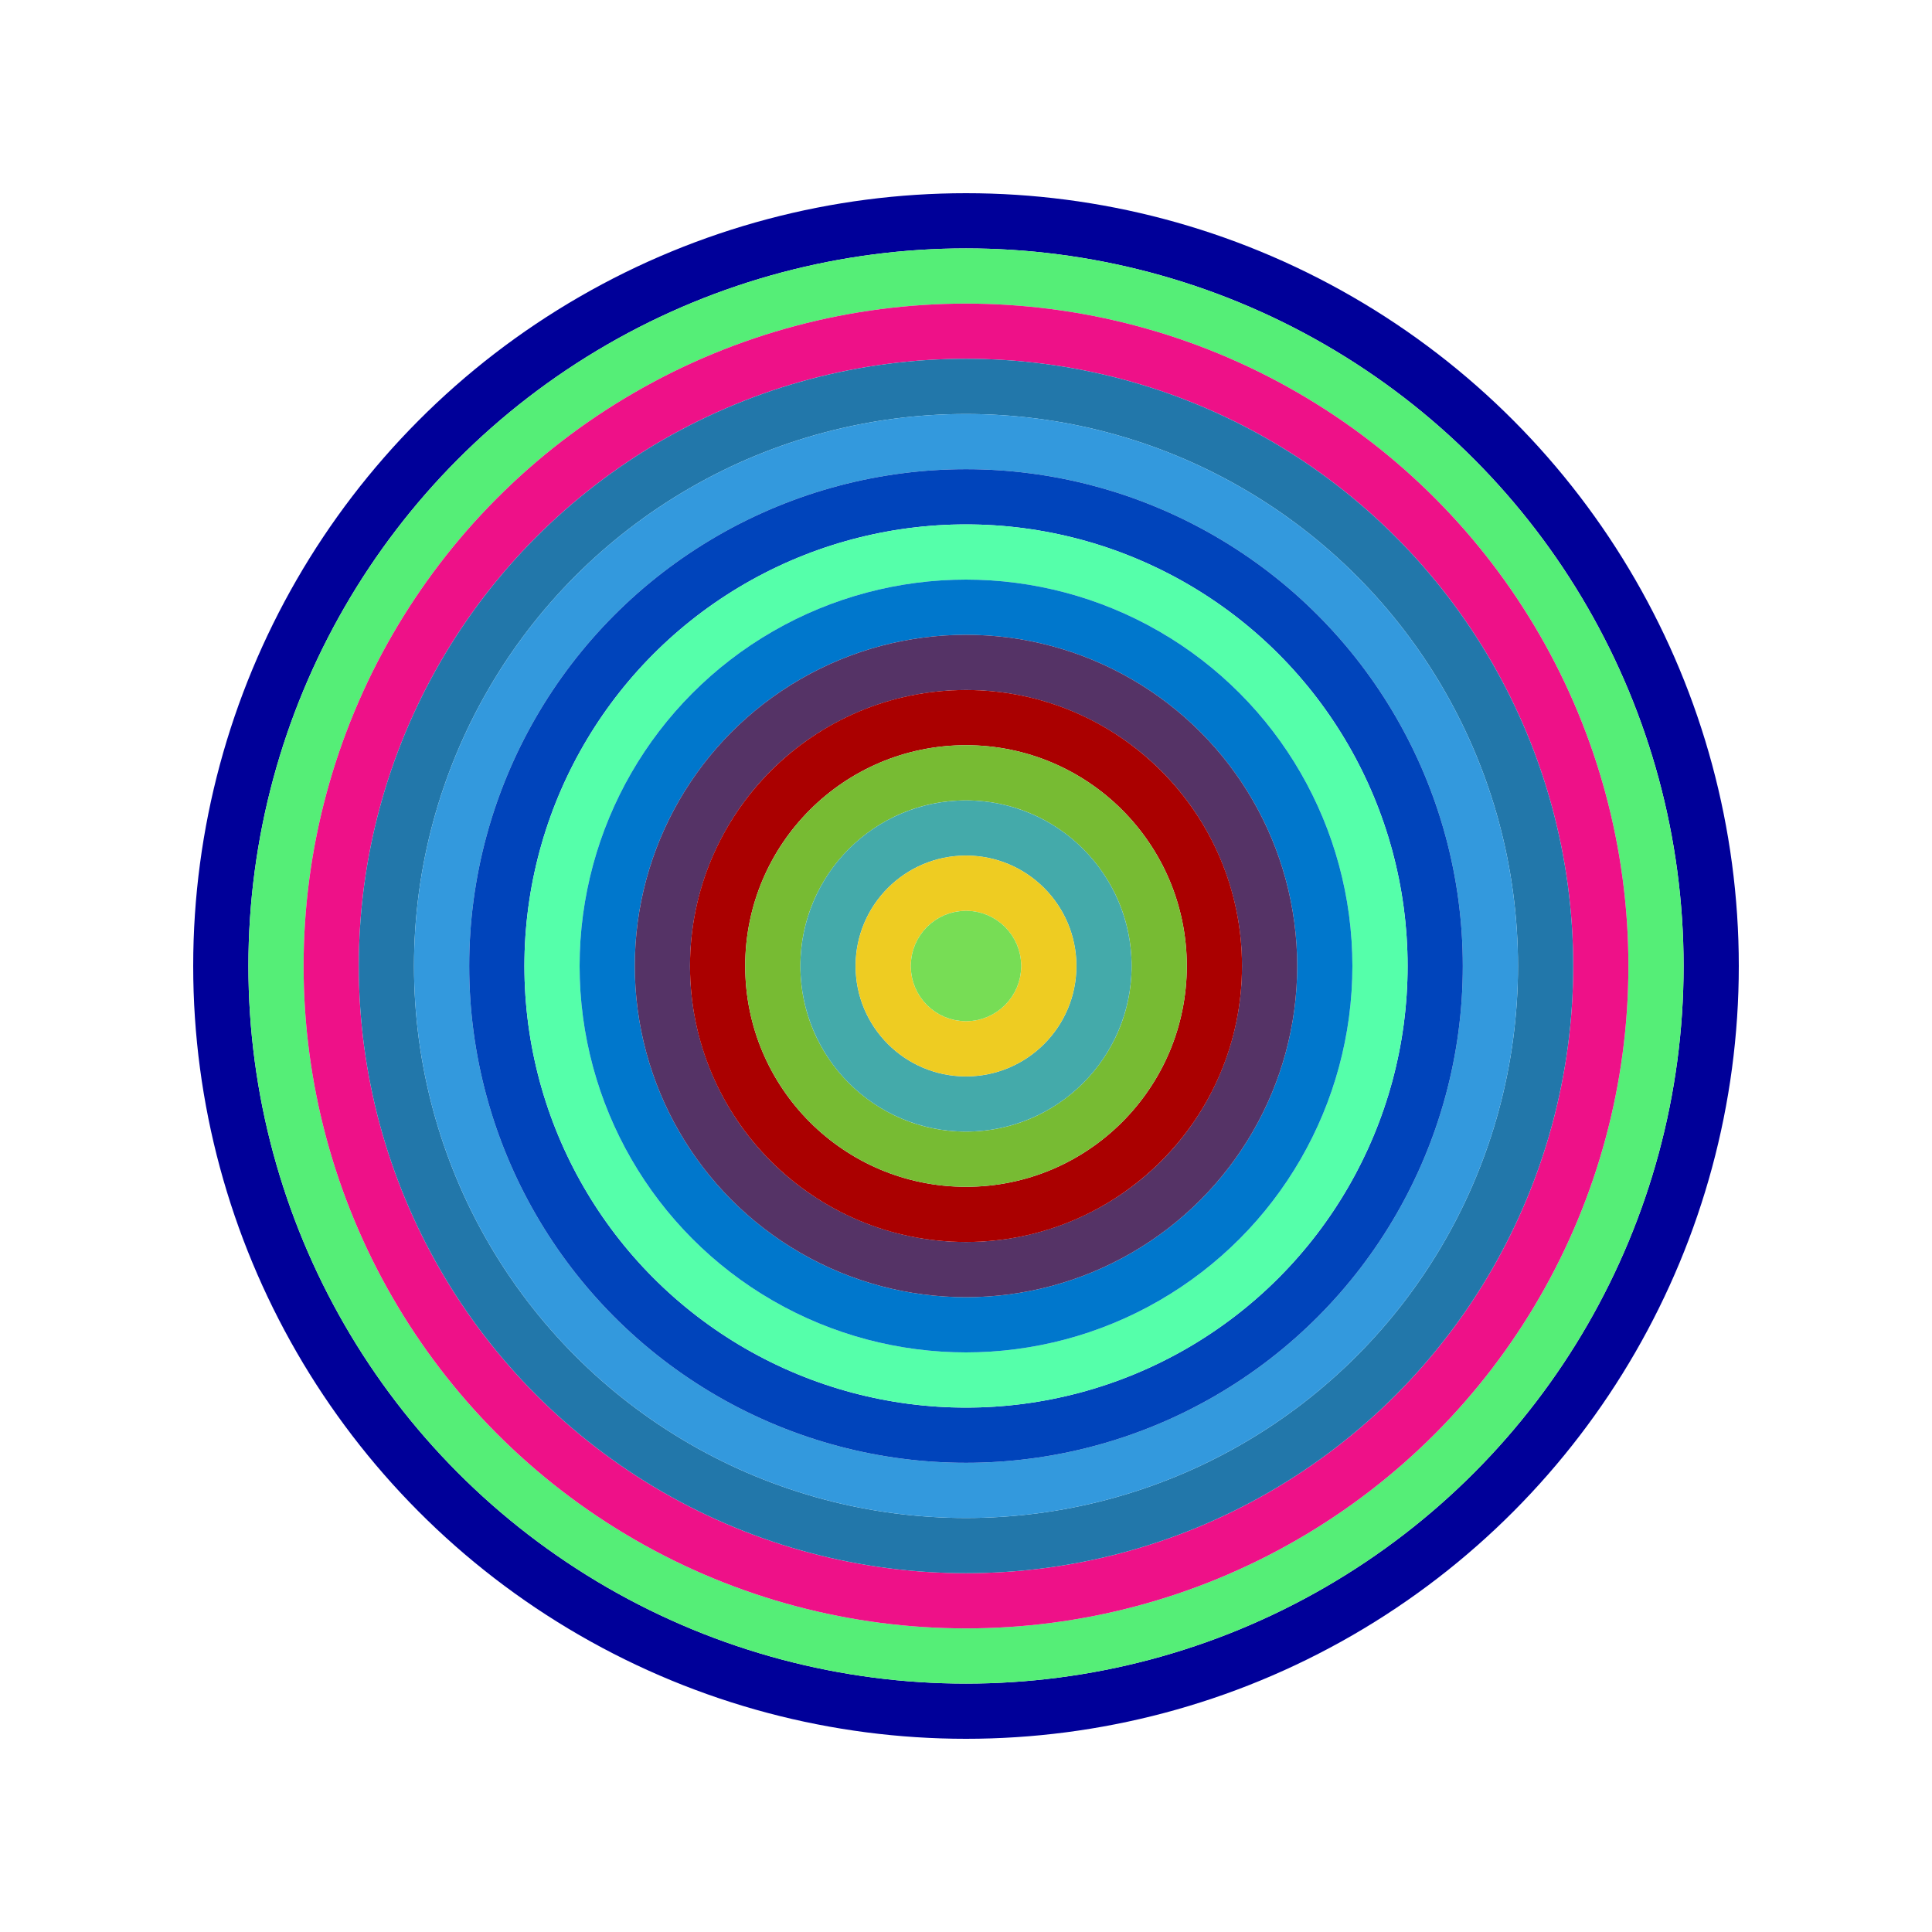
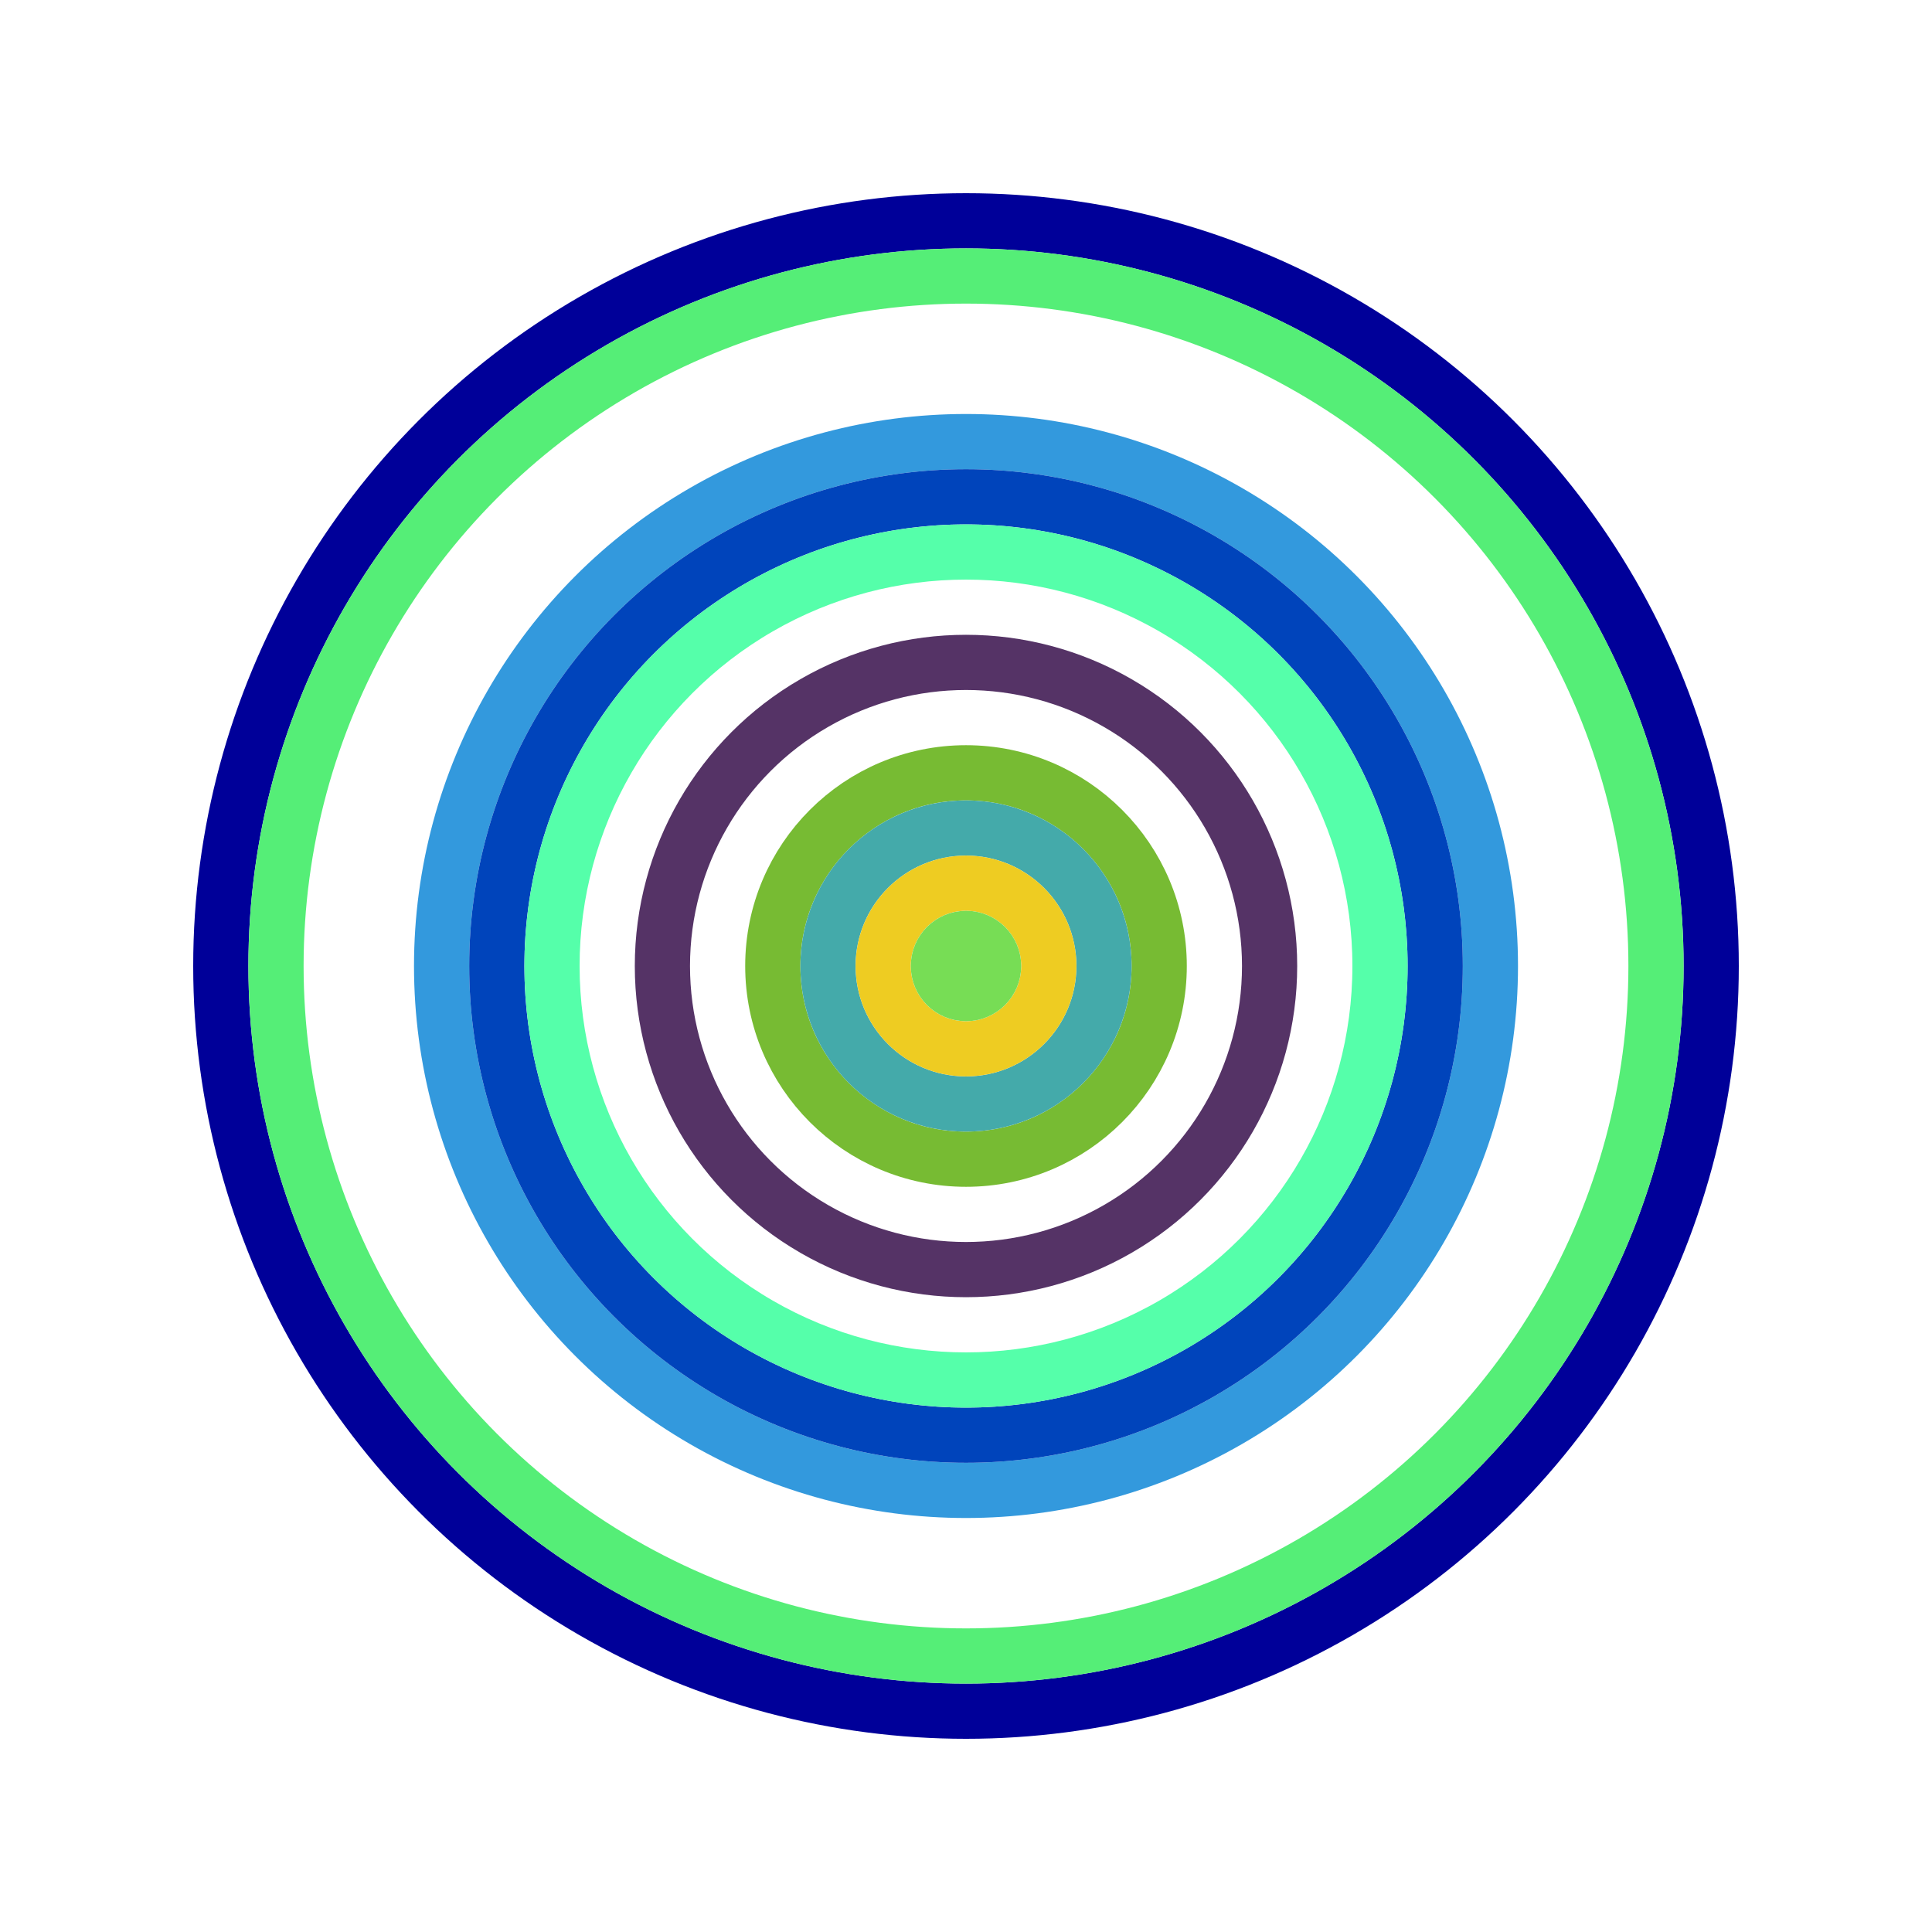
<svg xmlns="http://www.w3.org/2000/svg" id="0x95e7E1827A39D04B5fa07C536a007B34AaEc27d5" viewBox="0 0 700 700">
  <style>.a{stroke-width:20;}</style>
  <g class="a" fill="none">
    <circle cx="350" cy="350" r="270" stroke="#009" />
    <circle cx="350" cy="350" r="250" stroke="#5e7" />
-     <circle cx="350" cy="350" r="230" stroke="#E18" />
-     <circle cx="350" cy="350" r="210" stroke="#27A" />
    <circle cx="350" cy="350" r="190" stroke="#39D" />
    <circle cx="350" cy="350" r="170" stroke="#04B" />
    <circle cx="350" cy="350" r="150" stroke="#5fa" />
-     <circle cx="350" cy="350" r="130" stroke="#07C" />
    <circle cx="350" cy="350" r="110" stroke="#536" />
-     <circle cx="350" cy="350" r="90" stroke="#a00" />
    <circle cx="350" cy="350" r="70" stroke="#7B3" />
    <circle cx="350" cy="350" r="50" stroke="#4Aa" />
    <circle cx="350" cy="350" r="30" stroke="#Ec2" />
    <circle cx="350" cy="350" r="10" stroke="#7d5" />
  </g>
</svg>